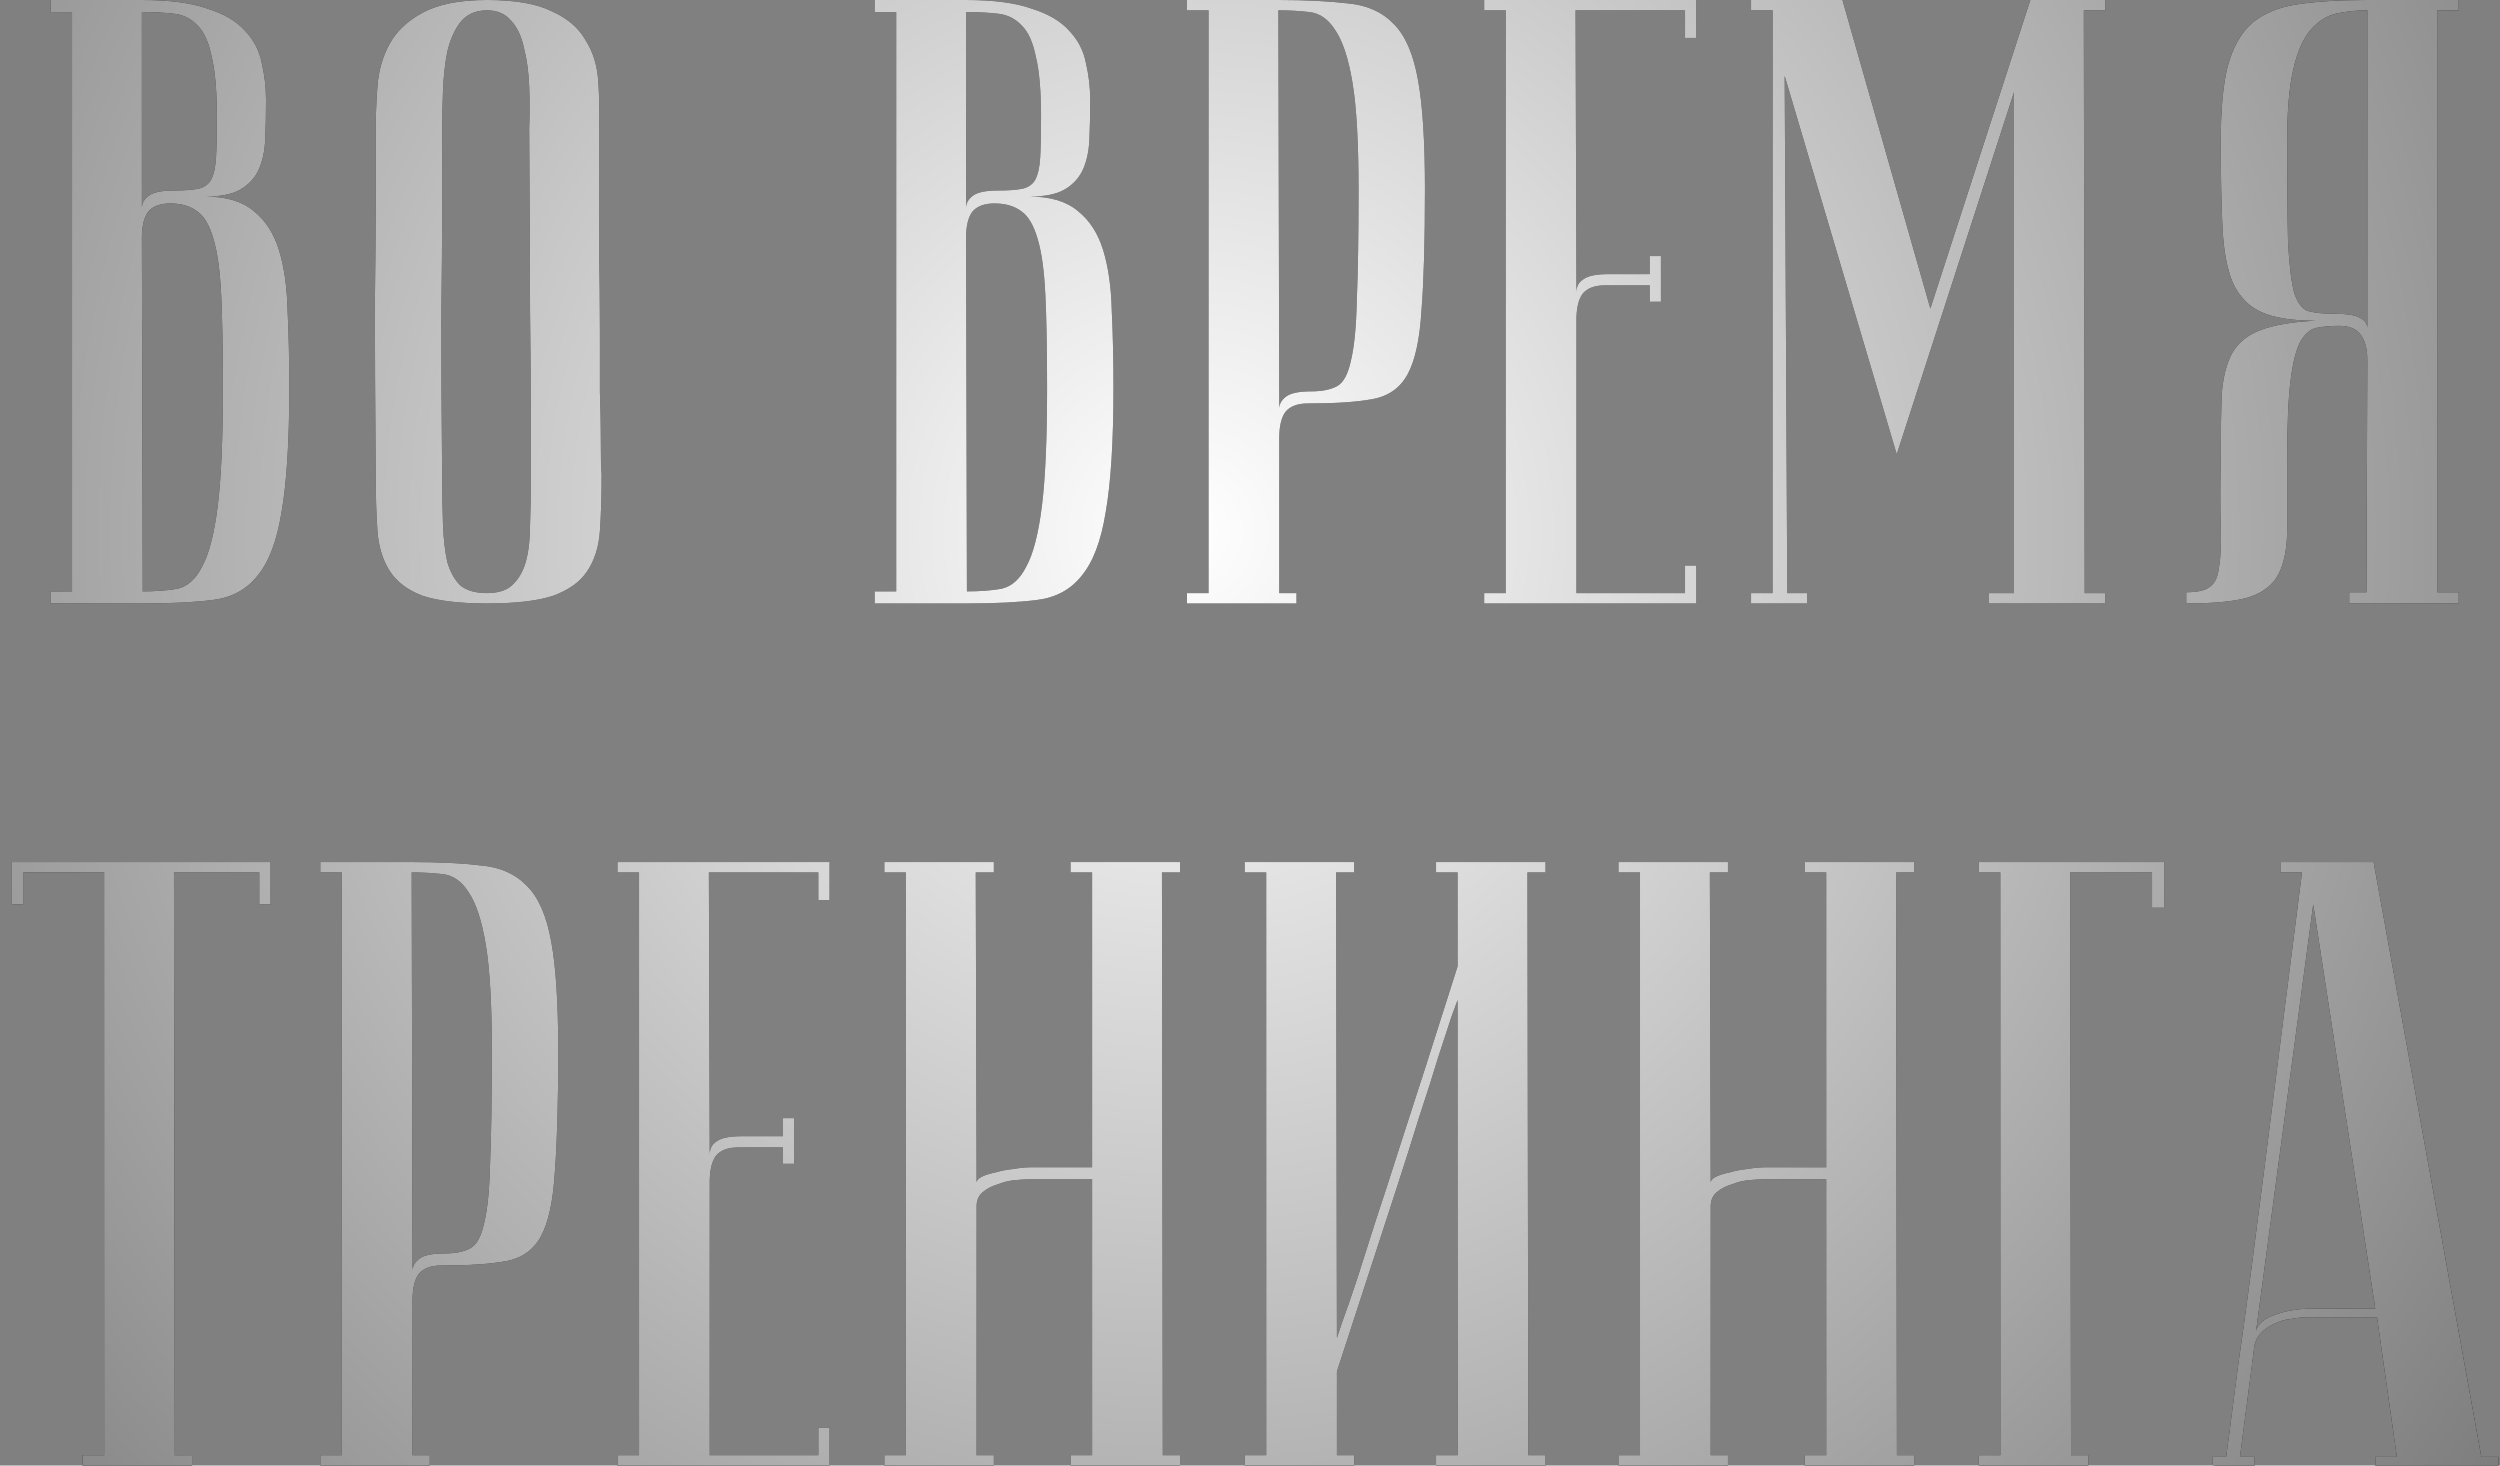
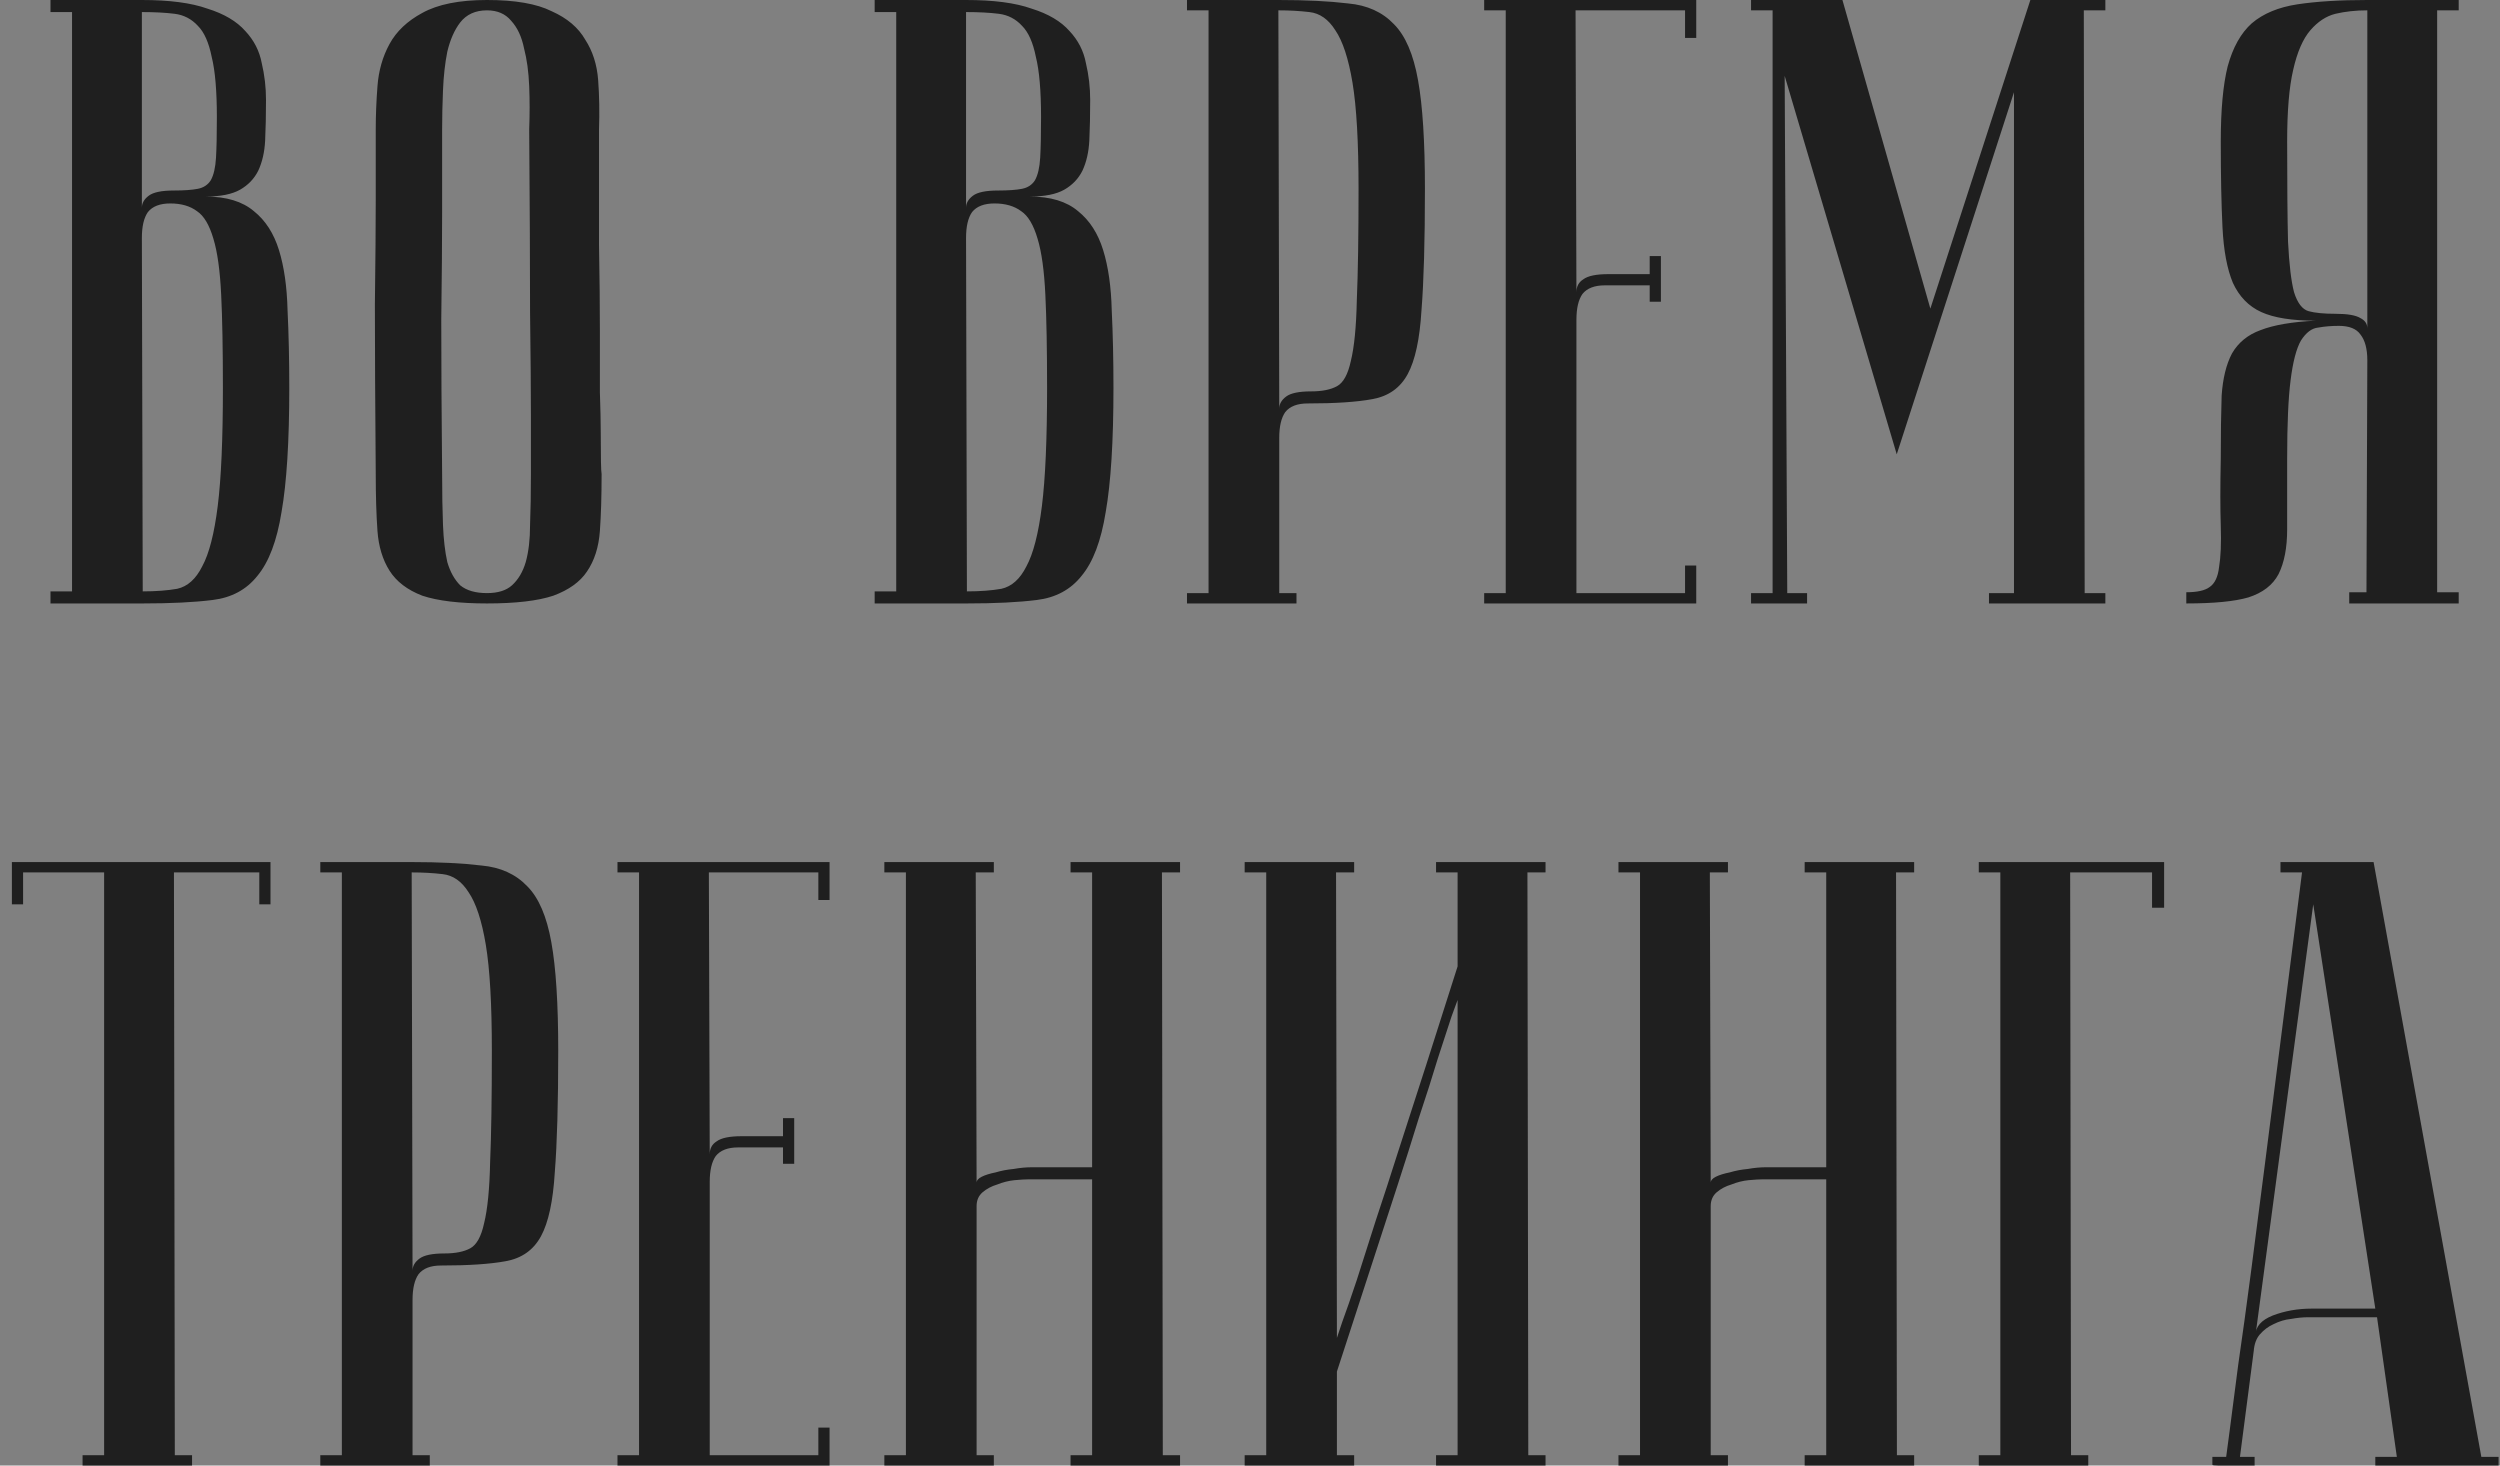
<svg xmlns="http://www.w3.org/2000/svg" width="174" height="102" viewBox="0 0 174 102" fill="none">
  <rect x="0" y="0" width="174" height="102" fill="#808080" stroke="none" />
  <path d="M9.934 41.16C10.854 41.16 11.654 41.1 12.334 40.98C13.054 40.82 13.634 40.3 14.074 39.42C14.554 38.54 14.914 37.14 15.154 35.22C15.394 33.3 15.514 30.56 15.514 27C15.514 24.32 15.474 22.16 15.394 20.52C15.314 18.84 15.134 17.54 14.854 16.62C14.574 15.66 14.194 15.02 13.714 14.7C13.234 14.34 12.614 14.16 11.854 14.16C11.134 14.16 10.614 14.36 10.294 14.76C10.014 15.16 9.874 15.76 9.874 16.56L9.934 41.16ZM3.514 -2.86102e-06H9.874C11.794 -2.86102e-06 13.314 0.2 14.434 0.6C15.594 0.96 16.474 1.48 17.074 2.16C17.674 2.8 18.054 3.54 18.214 4.38C18.414 5.22 18.514 6.08 18.514 6.96C18.514 8 18.494 8.94 18.454 9.78C18.414 10.58 18.254 11.28 17.974 11.88C17.694 12.44 17.274 12.88 16.714 13.2C16.154 13.52 15.354 13.68 14.314 13.68C15.754 13.68 16.874 14.02 17.674 14.7C18.474 15.34 19.054 16.24 19.414 17.4C19.774 18.56 19.974 19.96 20.014 21.6C20.094 23.24 20.134 25.04 20.134 27C20.134 30.72 19.954 33.6 19.594 35.64C19.274 37.64 18.714 39.12 17.914 40.08C17.154 41.04 16.114 41.6 14.794 41.76C13.514 41.92 11.894 42 9.934 42H3.514V41.16H5.014V0.84H3.514V-2.86102e-06ZM9.874 14.46C9.874 14.14 10.034 13.86 10.354 13.62C10.674 13.38 11.254 13.26 12.094 13.26C12.814 13.26 13.374 13.22 13.774 13.14C14.174 13.06 14.474 12.86 14.674 12.54C14.874 12.18 14.994 11.66 15.034 10.98C15.074 10.3 15.094 9.36 15.094 8.16C15.094 6.32 14.974 4.92 14.734 3.96C14.534 2.96 14.214 2.24 13.774 1.8C13.334 1.32 12.794 1.04 12.154 0.96C11.514 0.88 10.754 0.84 9.874 0.84V14.46ZM26.152 33C26.112 28.2 26.092 24.26 26.092 21.18C26.132 18.1 26.152 15.66 26.152 13.86V9C26.152 8.04 26.192 7.04 26.272 6C26.352 4.92 26.632 3.94 27.112 3.06C27.592 2.18 28.352 1.46 29.392 0.9C30.472 0.3 31.972 -2.86102e-06 33.892 -2.86102e-06C35.852 -2.86102e-06 37.352 0.26 38.392 0.78C39.472 1.26 40.252 1.92 40.732 2.76C41.252 3.56 41.552 4.5 41.632 5.58C41.712 6.66 41.732 7.8 41.692 9C41.692 12.04 41.692 14.72 41.692 17.04C41.732 19.32 41.752 21.32 41.752 23.04C41.752 24.72 41.752 26.14 41.752 27.3C41.792 28.46 41.812 29.4 41.812 30.12C41.812 31.84 41.832 32.8 41.872 33C41.872 34.52 41.832 35.84 41.752 36.96C41.672 38.08 41.372 39.02 40.852 39.78C40.372 40.5 39.592 41.06 38.512 41.46C37.432 41.82 35.892 42 33.892 42C31.972 42 30.472 41.82 29.392 41.46C28.352 41.06 27.592 40.48 27.112 39.72C26.632 38.96 26.352 38.04 26.272 36.96C26.192 35.84 26.152 34.52 26.152 33ZM30.772 33C30.772 34.32 30.792 35.5 30.832 36.54C30.872 37.54 30.972 38.4 31.132 39.12C31.332 39.8 31.632 40.34 32.032 40.74C32.472 41.1 33.092 41.28 33.892 41.28C34.652 41.28 35.232 41.1 35.632 40.74C36.072 40.34 36.392 39.8 36.592 39.12C36.792 38.4 36.892 37.54 36.892 36.54C36.932 35.5 36.952 34.32 36.952 33V28.92C36.952 27.24 36.932 24.84 36.892 21.72C36.892 18.56 36.872 14.32 36.832 9C36.872 7.96 36.872 6.96 36.832 6C36.792 5 36.672 4.12 36.472 3.36C36.312 2.56 36.012 1.92 35.572 1.44C35.172 0.96 34.612 0.72 33.892 0.72C33.092 0.72 32.472 1 32.032 1.56C31.632 2.08 31.332 2.76 31.132 3.6C30.972 4.4 30.872 5.3 30.832 6.3C30.792 7.26 30.772 8.16 30.772 9V14.76C30.772 16.72 30.752 19.22 30.712 22.26C30.712 25.26 30.732 28.84 30.772 33ZM67.297 41.16C68.217 41.16 69.017 41.1 69.697 40.98C70.417 40.82 70.997 40.3 71.437 39.42C71.917 38.54 72.277 37.14 72.517 35.22C72.757 33.3 72.877 30.56 72.877 27C72.877 24.32 72.837 22.16 72.757 20.52C72.677 18.84 72.497 17.54 72.217 16.62C71.937 15.66 71.557 15.02 71.077 14.7C70.597 14.34 69.977 14.16 69.217 14.16C68.497 14.16 67.977 14.36 67.657 14.76C67.377 15.16 67.237 15.76 67.237 16.56L67.297 41.16ZM60.877 -2.86102e-06H67.237C69.157 -2.86102e-06 70.677 0.2 71.797 0.6C72.957 0.96 73.837 1.48 74.437 2.16C75.037 2.8 75.417 3.54 75.577 4.38C75.777 5.22 75.877 6.08 75.877 6.96C75.877 8 75.857 8.94 75.817 9.78C75.777 10.58 75.617 11.28 75.337 11.88C75.057 12.44 74.637 12.88 74.077 13.2C73.517 13.52 72.717 13.68 71.677 13.68C73.117 13.68 74.237 14.02 75.037 14.7C75.837 15.34 76.417 16.24 76.777 17.4C77.137 18.56 77.337 19.96 77.377 21.6C77.457 23.24 77.497 25.04 77.497 27C77.497 30.72 77.317 33.6 76.957 35.64C76.637 37.64 76.077 39.12 75.277 40.08C74.517 41.04 73.477 41.6 72.157 41.76C70.877 41.92 69.257 42 67.297 42H60.877V41.16H62.377V0.84H60.877V-2.86102e-06ZM67.237 14.46C67.237 14.14 67.397 13.86 67.717 13.62C68.037 13.38 68.617 13.26 69.457 13.26C70.177 13.26 70.737 13.22 71.137 13.14C71.537 13.06 71.837 12.86 72.037 12.54C72.237 12.18 72.357 11.66 72.397 10.98C72.437 10.3 72.457 9.36 72.457 8.16C72.457 6.32 72.337 4.92 72.097 3.96C71.897 2.96 71.577 2.24 71.137 1.8C70.697 1.32 70.157 1.04 69.517 0.96C68.877 0.88 68.117 0.84 67.237 0.84V14.46ZM88.975 0.72L89.035 28.44C89.035 28.12 89.195 27.84 89.515 27.6C89.835 27.36 90.415 27.24 91.255 27.24C92.015 27.24 92.615 27.12 93.055 26.88C93.495 26.64 93.815 26.06 94.015 25.14C94.255 24.18 94.395 22.76 94.435 20.88C94.515 19 94.555 16.42 94.555 13.14C94.555 9.9 94.415 7.44 94.135 5.76C93.855 4.08 93.455 2.86 92.935 2.1C92.455 1.34 91.855 0.92 91.135 0.84C90.455 0.76 89.735 0.72 88.975 0.72ZM88.975 -2.86102e-06C90.895 -2.86102e-06 92.515 0.08 93.835 0.24C95.155 0.36 96.215 0.84 97.015 1.68C97.815 2.48 98.375 3.78 98.695 5.58C99.015 7.34 99.175 9.86 99.175 13.14C99.175 16.78 99.095 19.6 98.935 21.6C98.815 23.6 98.495 25.08 97.975 26.04C97.455 27 96.635 27.58 95.515 27.78C94.435 27.98 92.935 28.08 91.015 28.08C90.295 28.08 89.775 28.28 89.455 28.68C89.175 29.08 89.035 29.68 89.035 30.48V41.28H90.235V42H82.615V41.28H84.115V0.72H82.615V-2.86102e-06H88.975ZM118.059 -2.86102e-06V2.64H117.279V0.72H109.659L109.719 20.34C109.719 19.94 109.879 19.64 110.199 19.44C110.519 19.2 111.099 19.08 111.939 19.08H114.819V17.82H115.599V21H114.819V19.86H111.699C110.979 19.86 110.459 20.06 110.139 20.46C109.859 20.86 109.719 21.46 109.719 22.26V41.28H117.279V39.36H118.059V42H103.299V41.28H104.799V0.72H103.299V-2.86102e-06H118.059ZM132.013 31.62L124.213 5.28L124.393 41.28H125.773V42H121.873V41.28H123.373V0.72H121.873V-2.86102e-06H128.233L134.353 21.48L141.313 -2.86102e-06H146.533V0.72H145.033L145.093 41.28H146.533V42H138.433V41.28H140.173V6.42L132.013 31.62ZM164.766 0.72C163.966 0.72 163.226 0.8 162.546 0.96C161.906 1.12 161.326 1.5 160.806 2.1C160.286 2.7 159.886 3.62 159.606 4.86C159.326 6.06 159.186 7.72 159.186 9.84C159.186 12.84 159.206 15.16 159.246 16.8C159.326 18.4 159.466 19.58 159.666 20.34C159.906 21.1 160.246 21.54 160.686 21.66C161.126 21.78 161.746 21.84 162.546 21.84C163.386 21.84 163.966 21.94 164.286 22.14C164.606 22.3 164.766 22.54 164.766 22.86V0.72ZM171.126 -2.86102e-06V0.72H169.626V41.22H171.126V42H163.506V41.22H164.706L164.766 25.08C164.766 24.28 164.606 23.68 164.286 23.28C164.006 22.88 163.506 22.68 162.786 22.68C162.266 22.68 161.786 22.72 161.346 22.8C160.906 22.84 160.506 23.14 160.146 23.7C159.826 24.26 159.586 25.18 159.426 26.46C159.266 27.7 159.186 29.52 159.186 31.92C159.186 33.92 159.186 35.56 159.186 36.84C159.186 38.12 158.986 39.16 158.586 39.96C158.186 40.72 157.486 41.26 156.486 41.58C155.526 41.86 154.086 42 152.166 42V41.22C152.926 41.22 153.466 41.1 153.786 40.86C154.146 40.62 154.366 40.16 154.446 39.48C154.566 38.76 154.606 37.8 154.566 36.6C154.526 35.4 154.526 33.84 154.566 31.92C154.566 30.2 154.586 28.74 154.626 27.54C154.706 26.34 154.946 25.36 155.346 24.6C155.786 23.84 156.446 23.3 157.326 22.98C158.246 22.62 159.526 22.4 161.166 22.32C159.526 22.32 158.266 22.12 157.386 21.72C156.506 21.32 155.846 20.64 155.406 19.68C155.006 18.72 154.766 17.44 154.686 15.84C154.606 14.24 154.566 12.24 154.566 9.84C154.566 7.64 154.726 5.9 155.046 4.62C155.406 3.3 155.966 2.3 156.726 1.62C157.526 0.94 158.586 0.5 159.906 0.3C161.226 0.1 162.846 -2.86102e-06 164.766 -2.86102e-06H171.126ZM18.827 60V62.94H18.047V60.72H12.107L12.167 101.28H13.367V102H5.747V101.28H7.247V60.72H1.607V62.94H0.827V60H18.827ZM28.653 60.72L28.713 88.44C28.713 88.12 28.873 87.84 29.193 87.6C29.513 87.36 30.093 87.24 30.933 87.24C31.693 87.24 32.293 87.12 32.733 86.88C33.173 86.64 33.493 86.06 33.693 85.14C33.933 84.18 34.073 82.76 34.113 80.88C34.193 79 34.233 76.42 34.233 73.14C34.233 69.9 34.093 67.44 33.813 65.76C33.533 64.08 33.133 62.86 32.613 62.1C32.133 61.34 31.533 60.92 30.813 60.84C30.133 60.76 29.413 60.72 28.653 60.72ZM28.653 60C30.573 60 32.193 60.08 33.513 60.24C34.833 60.36 35.893 60.84 36.693 61.68C37.493 62.48 38.053 63.78 38.373 65.58C38.693 67.34 38.853 69.86 38.853 73.14C38.853 76.78 38.773 79.6 38.613 81.6C38.493 83.6 38.173 85.08 37.653 86.04C37.133 87 36.313 87.58 35.193 87.78C34.113 87.98 32.613 88.08 30.693 88.08C29.973 88.08 29.453 88.28 29.133 88.68C28.853 89.08 28.713 89.68 28.713 90.48V101.28H29.913V102H22.293V101.28H23.793V60.72H22.293V60H28.653ZM57.737 60V62.64H56.957V60.72H49.337L49.397 80.34C49.397 79.94 49.557 79.64 49.877 79.44C50.197 79.2 50.777 79.08 51.617 79.08H54.497V77.82H55.277V81H54.497V79.86H51.377C50.657 79.86 50.137 80.06 49.817 80.46C49.537 80.86 49.397 81.46 49.397 82.26V101.28H56.957V99.36H57.737V102H42.977V101.28H44.477V60.72H42.977V60H57.737ZM76.011 82.08H71.631C71.391 82.08 71.051 82.1 70.611 82.14C70.211 82.18 69.811 82.28 69.411 82.44C69.011 82.56 68.671 82.74 68.391 82.98C68.111 83.22 67.971 83.54 67.971 83.94V101.28H69.171V102H61.551V101.28H63.051V60.72H61.551V60H69.171V60.72H67.911L67.971 82.32C67.971 82.16 68.091 82.02 68.331 81.9C68.571 81.78 68.891 81.68 69.291 81.6C69.691 81.48 70.111 81.4 70.551 81.36C70.991 81.28 71.431 81.24 71.871 81.24H76.011V60.72H74.511V60H82.131V60.72H80.871L80.931 101.28H82.131V102H74.511V101.28H76.011V82.08ZM101.449 69.6C101.449 69.6 101.309 69.98 101.029 70.74C100.789 71.46 100.469 72.44 100.069 73.68C99.709 74.88 99.269 76.26 98.749 77.82C98.269 79.38 97.769 80.96 97.249 82.56C96.009 86.36 94.609 90.66 93.049 95.46V101.28H94.249V102H86.629V101.28H88.129V60.72H86.629V60H94.249V60.72H92.989L93.049 93.12C93.049 93.12 93.169 92.76 93.409 92.04C93.689 91.28 94.029 90.3 94.429 89.1C94.829 87.86 95.269 86.48 95.749 84.96C96.269 83.4 96.789 81.8 97.309 80.16C98.549 76.36 99.929 72.06 101.449 67.26V60.72H99.949V60H107.569V60.72H106.309L106.369 101.28H107.569V102H99.949V101.28H101.449V69.6ZM127.105 82.08H122.725C122.485 82.08 122.145 82.1 121.705 82.14C121.305 82.18 120.905 82.28 120.505 82.44C120.105 82.56 119.765 82.74 119.485 82.98C119.205 83.22 119.065 83.54 119.065 83.94V101.28H120.265V102H112.645V101.28H114.145V60.72H112.645V60H120.265V60.72H119.005L119.065 82.32C119.065 82.16 119.185 82.02 119.425 81.9C119.665 81.78 119.985 81.68 120.385 81.6C120.785 81.48 121.205 81.4 121.645 81.36C122.085 81.28 122.525 81.24 122.965 81.24H127.105V60.72H125.605V60H133.225V60.72H131.965L132.025 101.28H133.225V102H125.605V101.28H127.105V82.08ZM150.623 60V63.18H149.783V60.72H144.083L144.143 101.28H145.343V102H137.723V101.28H139.223V60.72H137.723V60H150.623ZM165.321 91.08L161.001 62.94L156.981 92.94C156.981 92.34 157.381 91.88 158.181 91.56C159.021 91.24 159.921 91.08 160.881 91.08H165.321ZM165.441 91.68H160.641C160.281 91.68 159.881 91.72 159.441 91.8C159.041 91.84 158.641 91.96 158.241 92.16C157.881 92.32 157.561 92.56 157.281 92.88C157.041 93.16 156.901 93.54 156.861 94.02L155.901 101.4H156.921V102C156.801 102 156.561 102 156.201 102C155.881 102 155.561 102 155.241 102C154.921 102 154.641 102 154.401 102C154.121 102 153.981 101.98 153.981 101.94V101.4H154.941C154.941 101.36 155.021 100.76 155.181 99.6C155.341 98.4 155.541 96.86 155.781 94.98C156.061 93.06 156.361 90.88 156.681 88.44C157.001 86 157.321 83.52 157.641 81C158.401 75.04 159.261 68.28 160.221 60.72H158.721V60H165.201L172.701 101.4H173.901V102H165.321V101.4H166.821L165.441 91.68Z" fill="#1F1F1F" />
-   <path d="M9.934 41.16C10.854 41.16 11.654 41.1 12.334 40.98C13.054 40.82 13.634 40.3 14.074 39.42C14.554 38.54 14.914 37.14 15.154 35.22C15.394 33.3 15.514 30.56 15.514 27C15.514 24.32 15.474 22.16 15.394 20.52C15.314 18.84 15.134 17.54 14.854 16.62C14.574 15.66 14.194 15.02 13.714 14.7C13.234 14.34 12.614 14.16 11.854 14.16C11.134 14.16 10.614 14.36 10.294 14.76C10.014 15.16 9.874 15.76 9.874 16.56L9.934 41.16ZM3.514 -2.86102e-06H9.874C11.794 -2.86102e-06 13.314 0.2 14.434 0.6C15.594 0.96 16.474 1.48 17.074 2.16C17.674 2.8 18.054 3.54 18.214 4.38C18.414 5.22 18.514 6.08 18.514 6.96C18.514 8 18.494 8.94 18.454 9.78C18.414 10.58 18.254 11.28 17.974 11.88C17.694 12.44 17.274 12.88 16.714 13.2C16.154 13.52 15.354 13.68 14.314 13.68C15.754 13.68 16.874 14.02 17.674 14.7C18.474 15.34 19.054 16.24 19.414 17.4C19.774 18.56 19.974 19.96 20.014 21.6C20.094 23.24 20.134 25.04 20.134 27C20.134 30.72 19.954 33.6 19.594 35.64C19.274 37.64 18.714 39.12 17.914 40.08C17.154 41.04 16.114 41.6 14.794 41.76C13.514 41.92 11.894 42 9.934 42H3.514V41.16H5.014V0.84H3.514V-2.86102e-06ZM9.874 14.46C9.874 14.14 10.034 13.86 10.354 13.62C10.674 13.38 11.254 13.26 12.094 13.26C12.814 13.26 13.374 13.22 13.774 13.14C14.174 13.06 14.474 12.86 14.674 12.54C14.874 12.18 14.994 11.66 15.034 10.98C15.074 10.3 15.094 9.36 15.094 8.16C15.094 6.32 14.974 4.92 14.734 3.96C14.534 2.96 14.214 2.24 13.774 1.8C13.334 1.32 12.794 1.04 12.154 0.96C11.514 0.88 10.754 0.84 9.874 0.84V14.46ZM26.152 33C26.112 28.2 26.092 24.26 26.092 21.18C26.132 18.1 26.152 15.66 26.152 13.86V9C26.152 8.04 26.192 7.04 26.272 6C26.352 4.92 26.632 3.94 27.112 3.06C27.592 2.18 28.352 1.46 29.392 0.9C30.472 0.3 31.972 -2.86102e-06 33.892 -2.86102e-06C35.852 -2.86102e-06 37.352 0.26 38.392 0.78C39.472 1.26 40.252 1.92 40.732 2.76C41.252 3.56 41.552 4.5 41.632 5.58C41.712 6.66 41.732 7.8 41.692 9C41.692 12.04 41.692 14.72 41.692 17.04C41.732 19.32 41.752 21.32 41.752 23.04C41.752 24.72 41.752 26.14 41.752 27.3C41.792 28.46 41.812 29.4 41.812 30.12C41.812 31.84 41.832 32.8 41.872 33C41.872 34.52 41.832 35.84 41.752 36.96C41.672 38.08 41.372 39.02 40.852 39.78C40.372 40.5 39.592 41.06 38.512 41.46C37.432 41.82 35.892 42 33.892 42C31.972 42 30.472 41.82 29.392 41.46C28.352 41.06 27.592 40.48 27.112 39.72C26.632 38.96 26.352 38.04 26.272 36.96C26.192 35.84 26.152 34.52 26.152 33ZM30.772 33C30.772 34.32 30.792 35.5 30.832 36.54C30.872 37.54 30.972 38.4 31.132 39.12C31.332 39.8 31.632 40.34 32.032 40.74C32.472 41.1 33.092 41.28 33.892 41.28C34.652 41.28 35.232 41.1 35.632 40.74C36.072 40.34 36.392 39.8 36.592 39.12C36.792 38.4 36.892 37.54 36.892 36.54C36.932 35.5 36.952 34.32 36.952 33V28.92C36.952 27.24 36.932 24.84 36.892 21.72C36.892 18.56 36.872 14.32 36.832 9C36.872 7.96 36.872 6.96 36.832 6C36.792 5 36.672 4.12 36.472 3.36C36.312 2.56 36.012 1.92 35.572 1.44C35.172 0.96 34.612 0.72 33.892 0.72C33.092 0.72 32.472 1 32.032 1.56C31.632 2.08 31.332 2.76 31.132 3.6C30.972 4.4 30.872 5.3 30.832 6.3C30.792 7.26 30.772 8.16 30.772 9V14.76C30.772 16.72 30.752 19.22 30.712 22.26C30.712 25.26 30.732 28.84 30.772 33ZM67.297 41.16C68.217 41.16 69.017 41.1 69.697 40.98C70.417 40.82 70.997 40.3 71.437 39.42C71.917 38.54 72.277 37.14 72.517 35.22C72.757 33.3 72.877 30.56 72.877 27C72.877 24.32 72.837 22.16 72.757 20.52C72.677 18.84 72.497 17.54 72.217 16.62C71.937 15.66 71.557 15.02 71.077 14.7C70.597 14.34 69.977 14.16 69.217 14.16C68.497 14.16 67.977 14.36 67.657 14.76C67.377 15.16 67.237 15.76 67.237 16.56L67.297 41.16ZM60.877 -2.86102e-06H67.237C69.157 -2.86102e-06 70.677 0.2 71.797 0.6C72.957 0.96 73.837 1.48 74.437 2.16C75.037 2.8 75.417 3.54 75.577 4.38C75.777 5.22 75.877 6.08 75.877 6.96C75.877 8 75.857 8.94 75.817 9.78C75.777 10.58 75.617 11.28 75.337 11.88C75.057 12.44 74.637 12.88 74.077 13.2C73.517 13.52 72.717 13.68 71.677 13.68C73.117 13.68 74.237 14.02 75.037 14.7C75.837 15.34 76.417 16.24 76.777 17.4C77.137 18.56 77.337 19.96 77.377 21.6C77.457 23.24 77.497 25.04 77.497 27C77.497 30.72 77.317 33.6 76.957 35.64C76.637 37.64 76.077 39.12 75.277 40.08C74.517 41.04 73.477 41.6 72.157 41.76C70.877 41.92 69.257 42 67.297 42H60.877V41.16H62.377V0.84H60.877V-2.86102e-06ZM67.237 14.46C67.237 14.14 67.397 13.86 67.717 13.62C68.037 13.38 68.617 13.26 69.457 13.26C70.177 13.26 70.737 13.22 71.137 13.14C71.537 13.06 71.837 12.86 72.037 12.54C72.237 12.18 72.357 11.66 72.397 10.98C72.437 10.3 72.457 9.36 72.457 8.16C72.457 6.32 72.337 4.92 72.097 3.96C71.897 2.96 71.577 2.24 71.137 1.8C70.697 1.32 70.157 1.04 69.517 0.96C68.877 0.88 68.117 0.84 67.237 0.84V14.46ZM88.975 0.72L89.035 28.44C89.035 28.12 89.195 27.84 89.515 27.6C89.835 27.36 90.415 27.24 91.255 27.24C92.015 27.24 92.615 27.12 93.055 26.88C93.495 26.64 93.815 26.06 94.015 25.14C94.255 24.18 94.395 22.76 94.435 20.88C94.515 19 94.555 16.42 94.555 13.14C94.555 9.9 94.415 7.44 94.135 5.76C93.855 4.08 93.455 2.86 92.935 2.1C92.455 1.34 91.855 0.92 91.135 0.84C90.455 0.76 89.735 0.72 88.975 0.72ZM88.975 -2.86102e-06C90.895 -2.86102e-06 92.515 0.08 93.835 0.24C95.155 0.36 96.215 0.84 97.015 1.68C97.815 2.48 98.375 3.78 98.695 5.58C99.015 7.34 99.175 9.86 99.175 13.14C99.175 16.78 99.095 19.6 98.935 21.6C98.815 23.6 98.495 25.08 97.975 26.04C97.455 27 96.635 27.58 95.515 27.78C94.435 27.98 92.935 28.08 91.015 28.08C90.295 28.08 89.775 28.28 89.455 28.68C89.175 29.08 89.035 29.68 89.035 30.48V41.28H90.235V42H82.615V41.28H84.115V0.72H82.615V-2.86102e-06H88.975ZM118.059 -2.86102e-06V2.64H117.279V0.72H109.659L109.719 20.34C109.719 19.94 109.879 19.64 110.199 19.44C110.519 19.2 111.099 19.08 111.939 19.08H114.819V17.82H115.599V21H114.819V19.86H111.699C110.979 19.86 110.459 20.06 110.139 20.46C109.859 20.86 109.719 21.46 109.719 22.26V41.28H117.279V39.36H118.059V42H103.299V41.28H104.799V0.72H103.299V-2.86102e-06H118.059ZM132.013 31.62L124.213 5.28L124.393 41.28H125.773V42H121.873V41.28H123.373V0.72H121.873V-2.86102e-06H128.233L134.353 21.48L141.313 -2.86102e-06H146.533V0.72H145.033L145.093 41.28H146.533V42H138.433V41.28H140.173V6.42L132.013 31.62ZM164.766 0.72C163.966 0.72 163.226 0.8 162.546 0.96C161.906 1.12 161.326 1.5 160.806 2.1C160.286 2.7 159.886 3.62 159.606 4.86C159.326 6.06 159.186 7.72 159.186 9.84C159.186 12.84 159.206 15.16 159.246 16.8C159.326 18.4 159.466 19.58 159.666 20.34C159.906 21.1 160.246 21.54 160.686 21.66C161.126 21.78 161.746 21.84 162.546 21.84C163.386 21.84 163.966 21.94 164.286 22.14C164.606 22.3 164.766 22.54 164.766 22.86V0.72ZM171.126 -2.86102e-06V0.72H169.626V41.22H171.126V42H163.506V41.22H164.706L164.766 25.08C164.766 24.28 164.606 23.68 164.286 23.28C164.006 22.88 163.506 22.68 162.786 22.68C162.266 22.68 161.786 22.72 161.346 22.8C160.906 22.84 160.506 23.14 160.146 23.7C159.826 24.26 159.586 25.18 159.426 26.46C159.266 27.7 159.186 29.52 159.186 31.92C159.186 33.92 159.186 35.56 159.186 36.84C159.186 38.12 158.986 39.16 158.586 39.96C158.186 40.72 157.486 41.26 156.486 41.58C155.526 41.86 154.086 42 152.166 42V41.22C152.926 41.22 153.466 41.1 153.786 40.86C154.146 40.62 154.366 40.16 154.446 39.48C154.566 38.76 154.606 37.8 154.566 36.6C154.526 35.4 154.526 33.84 154.566 31.92C154.566 30.2 154.586 28.74 154.626 27.54C154.706 26.34 154.946 25.36 155.346 24.6C155.786 23.84 156.446 23.3 157.326 22.98C158.246 22.62 159.526 22.4 161.166 22.32C159.526 22.32 158.266 22.12 157.386 21.72C156.506 21.32 155.846 20.64 155.406 19.68C155.006 18.72 154.766 17.44 154.686 15.84C154.606 14.24 154.566 12.24 154.566 9.84C154.566 7.64 154.726 5.9 155.046 4.62C155.406 3.3 155.966 2.3 156.726 1.62C157.526 0.94 158.586 0.5 159.906 0.3C161.226 0.1 162.846 -2.86102e-06 164.766 -2.86102e-06H171.126ZM18.827 60V62.94H18.047V60.72H12.107L12.167 101.28H13.367V102H5.747V101.28H7.247V60.72H1.607V62.94H0.827V60H18.827ZM28.653 60.72L28.713 88.44C28.713 88.12 28.873 87.84 29.193 87.6C29.513 87.36 30.093 87.24 30.933 87.24C31.693 87.24 32.293 87.12 32.733 86.88C33.173 86.64 33.493 86.06 33.693 85.14C33.933 84.18 34.073 82.76 34.113 80.88C34.193 79 34.233 76.42 34.233 73.14C34.233 69.9 34.093 67.44 33.813 65.76C33.533 64.08 33.133 62.86 32.613 62.1C32.133 61.34 31.533 60.92 30.813 60.84C30.133 60.76 29.413 60.72 28.653 60.72ZM28.653 60C30.573 60 32.193 60.08 33.513 60.24C34.833 60.36 35.893 60.84 36.693 61.68C37.493 62.48 38.053 63.78 38.373 65.58C38.693 67.34 38.853 69.86 38.853 73.14C38.853 76.78 38.773 79.6 38.613 81.6C38.493 83.6 38.173 85.08 37.653 86.04C37.133 87 36.313 87.58 35.193 87.78C34.113 87.98 32.613 88.08 30.693 88.08C29.973 88.08 29.453 88.28 29.133 88.68C28.853 89.08 28.713 89.68 28.713 90.48V101.28H29.913V102H22.293V101.28H23.793V60.72H22.293V60H28.653ZM57.737 60V62.64H56.957V60.72H49.337L49.397 80.34C49.397 79.94 49.557 79.64 49.877 79.44C50.197 79.2 50.777 79.08 51.617 79.08H54.497V77.82H55.277V81H54.497V79.86H51.377C50.657 79.86 50.137 80.06 49.817 80.46C49.537 80.86 49.397 81.46 49.397 82.26V101.28H56.957V99.36H57.737V102H42.977V101.28H44.477V60.72H42.977V60H57.737ZM76.011 82.08H71.631C71.391 82.08 71.051 82.1 70.611 82.14C70.211 82.18 69.811 82.28 69.411 82.44C69.011 82.56 68.671 82.74 68.391 82.98C68.111 83.22 67.971 83.54 67.971 83.94V101.28H69.171V102H61.551V101.28H63.051V60.72H61.551V60H69.171V60.72H67.911L67.971 82.32C67.971 82.16 68.091 82.02 68.331 81.9C68.571 81.78 68.891 81.68 69.291 81.6C69.691 81.48 70.111 81.4 70.551 81.36C70.991 81.28 71.431 81.24 71.871 81.24H76.011V60.72H74.511V60H82.131V60.72H80.871L80.931 101.28H82.131V102H74.511V101.28H76.011V82.08ZM101.449 69.6C101.449 69.6 101.309 69.98 101.029 70.74C100.789 71.46 100.469 72.44 100.069 73.68C99.709 74.88 99.269 76.26 98.749 77.82C98.269 79.38 97.769 80.96 97.249 82.56C96.009 86.36 94.609 90.66 93.049 95.46V101.28H94.249V102H86.629V101.28H88.129V60.72H86.629V60H94.249V60.72H92.989L93.049 93.12C93.049 93.12 93.169 92.76 93.409 92.04C93.689 91.28 94.029 90.3 94.429 89.1C94.829 87.86 95.269 86.48 95.749 84.96C96.269 83.4 96.789 81.8 97.309 80.16C98.549 76.36 99.929 72.06 101.449 67.26V60.72H99.949V60H107.569V60.72H106.309L106.369 101.28H107.569V102H99.949V101.28H101.449V69.6ZM127.105 82.08H122.725C122.485 82.08 122.145 82.1 121.705 82.14C121.305 82.18 120.905 82.28 120.505 82.44C120.105 82.56 119.765 82.74 119.485 82.98C119.205 83.22 119.065 83.54 119.065 83.94V101.28H120.265V102H112.645V101.28H114.145V60.72H112.645V60H120.265V60.72H119.005L119.065 82.32C119.065 82.16 119.185 82.02 119.425 81.9C119.665 81.78 119.985 81.68 120.385 81.6C120.785 81.48 121.205 81.4 121.645 81.36C122.085 81.28 122.525 81.24 122.965 81.24H127.105V60.72H125.605V60H133.225V60.72H131.965L132.025 101.28H133.225V102H125.605V101.28H127.105V82.08ZM150.623 60V63.18H149.783V60.72H144.083L144.143 101.28H145.343V102H137.723V101.28H139.223V60.72H137.723V60H150.623ZM165.321 91.08L161.001 62.94L156.981 92.94C156.981 92.34 157.381 91.88 158.181 91.56C159.021 91.24 159.921 91.08 160.881 91.08H165.321ZM165.441 91.68H160.641C160.281 91.68 159.881 91.72 159.441 91.8C159.041 91.84 158.641 91.96 158.241 92.16C157.881 92.32 157.561 92.56 157.281 92.88C157.041 93.16 156.901 93.54 156.861 94.02L155.901 101.4H156.921V102C156.801 102 156.561 102 156.201 102C155.881 102 155.561 102 155.241 102C154.921 102 154.641 102 154.401 102C154.121 102 153.981 101.98 153.981 101.94V101.4H154.941C154.941 101.36 155.021 100.76 155.181 99.6C155.341 98.4 155.541 96.86 155.781 94.98C156.061 93.06 156.361 90.88 156.681 88.44C157.001 86 157.321 83.52 157.641 81C158.401 75.04 159.261 68.28 160.221 60.72H158.721V60H165.201L172.701 101.4H173.901V102H165.321V101.4H166.821L165.441 91.68Z" fill="url(#paint0_radial_2009_1072)" />
  <defs>
    <radialGradient id="paint0_radial_2009_1072" cx="0" cy="0" r="1" gradientUnits="userSpaceOnUse" gradientTransform="translate(82.51 37.118) rotate(-0.174) scale(170.807 167.612)">
      <stop stop-color="white" />
      <stop offset="1" stop-color="#3C3C3C" />
    </radialGradient>
  </defs>
</svg>